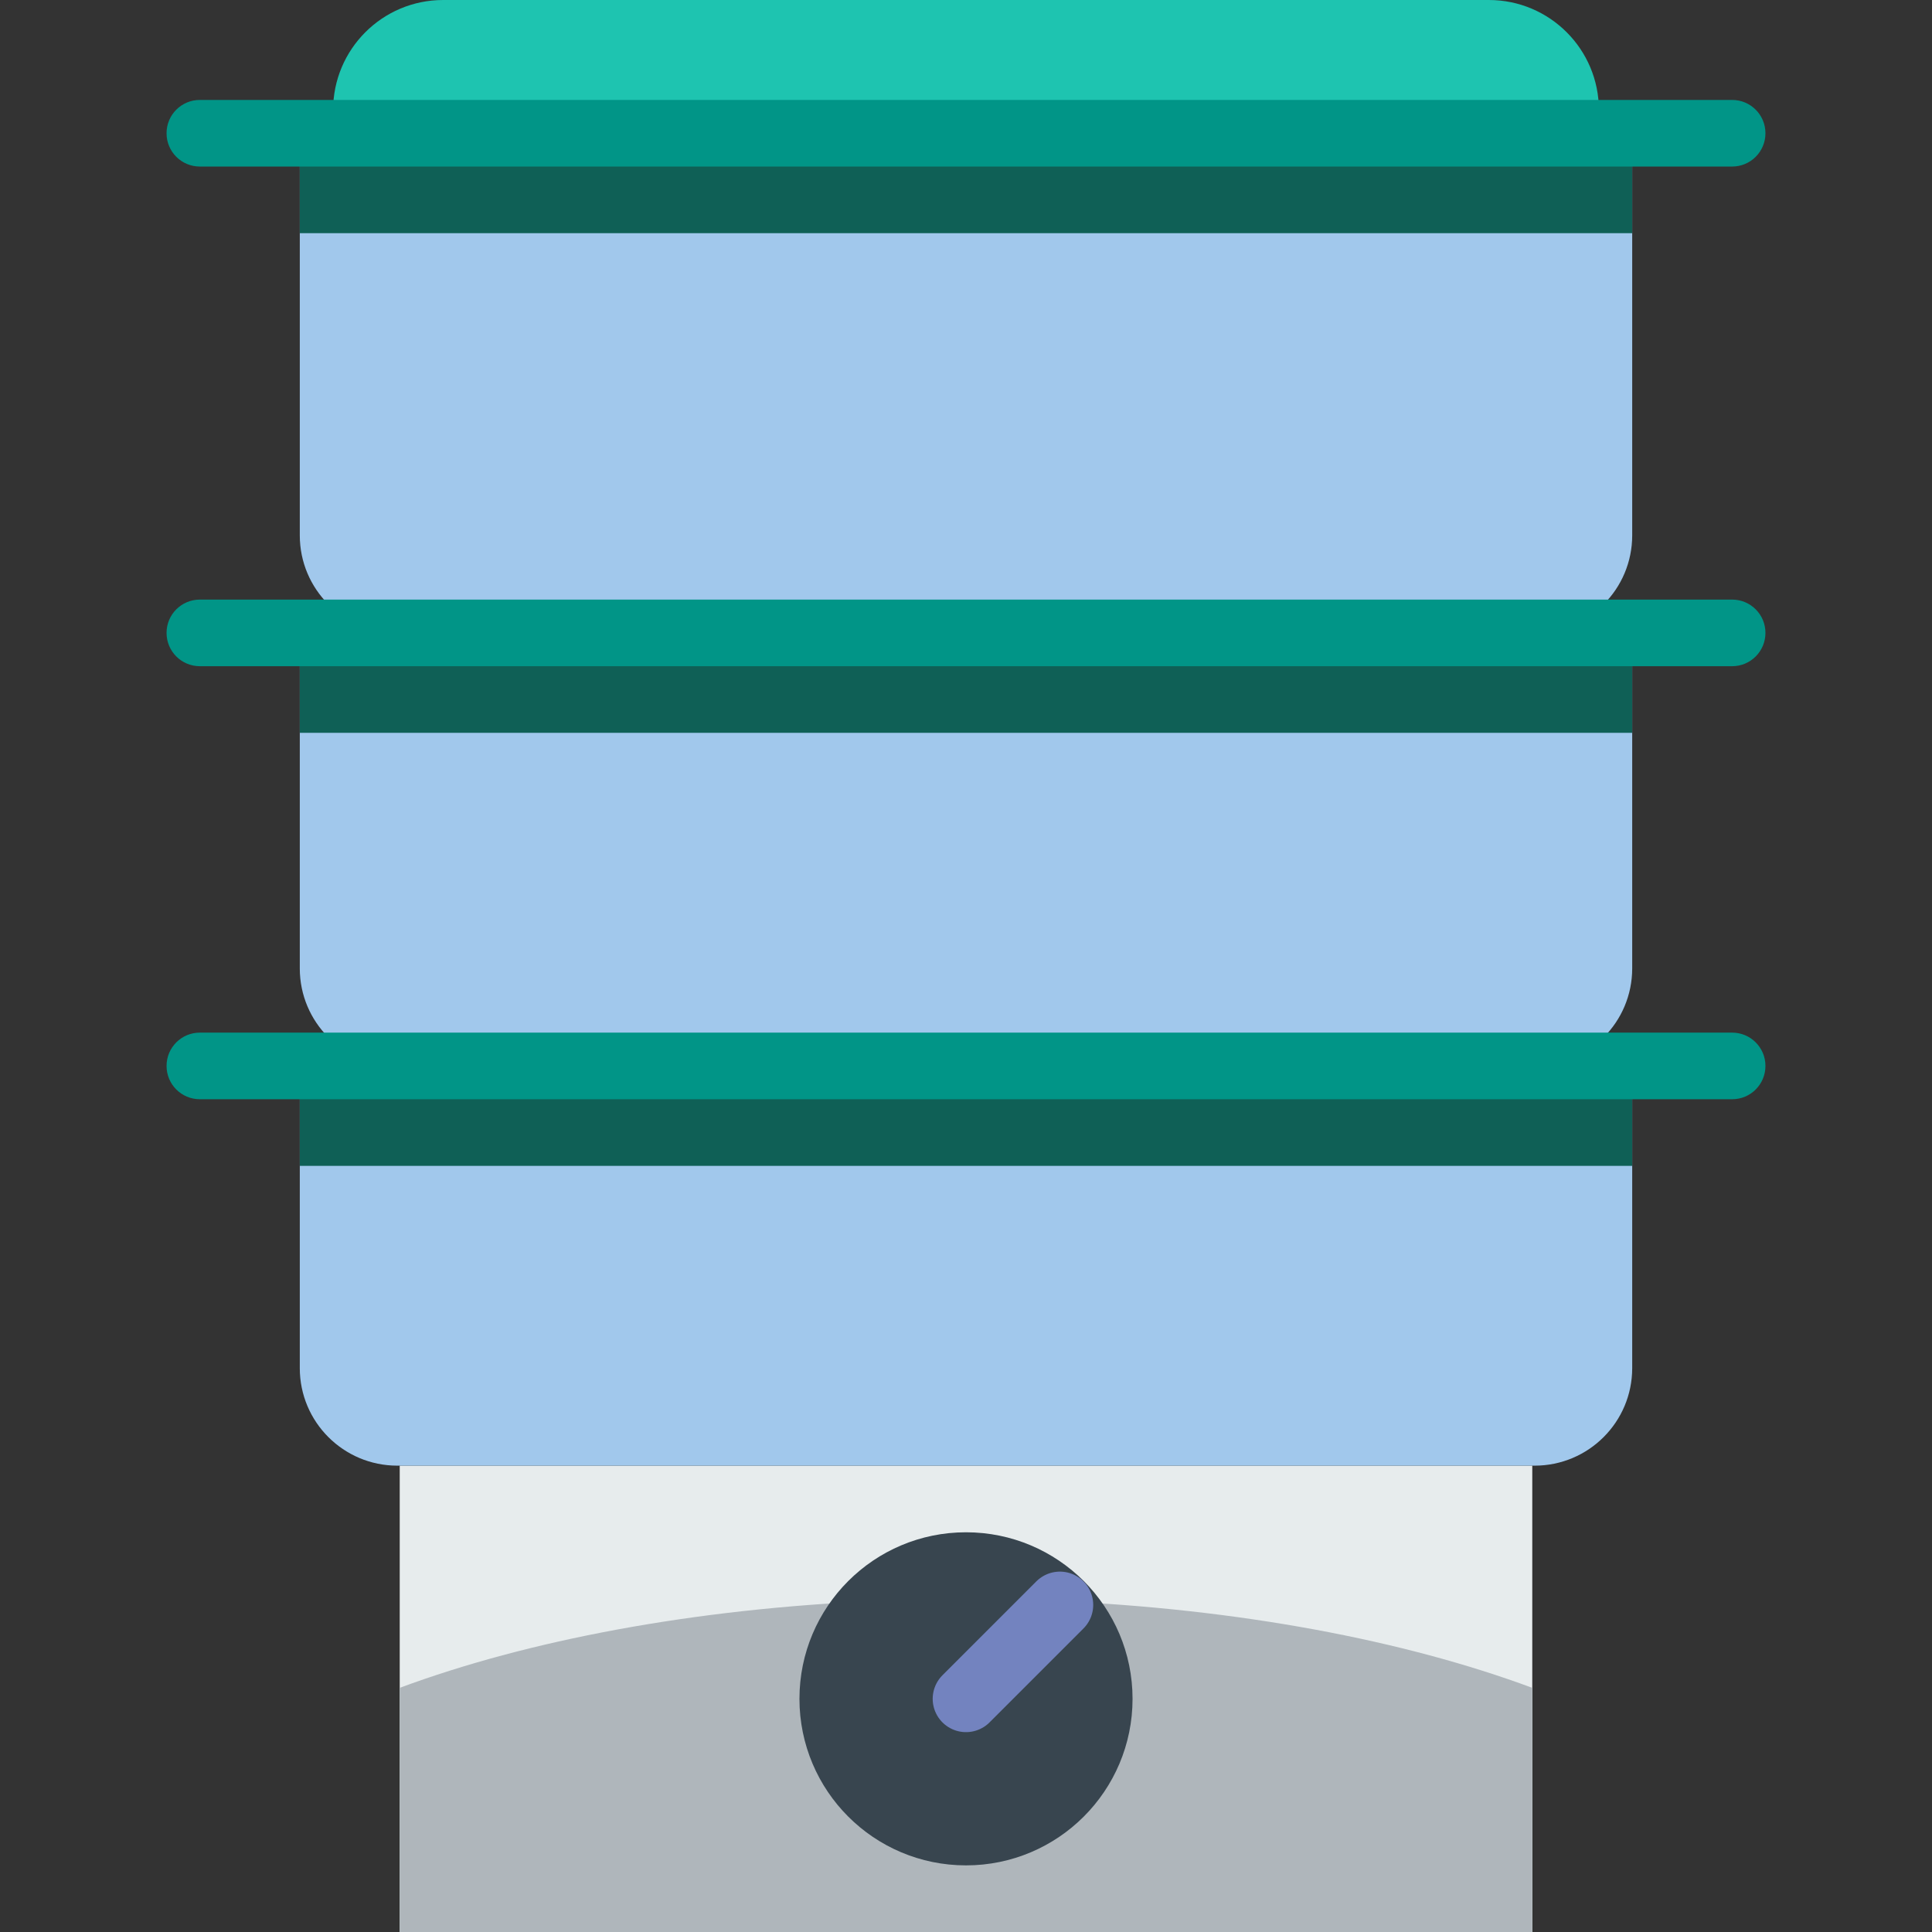
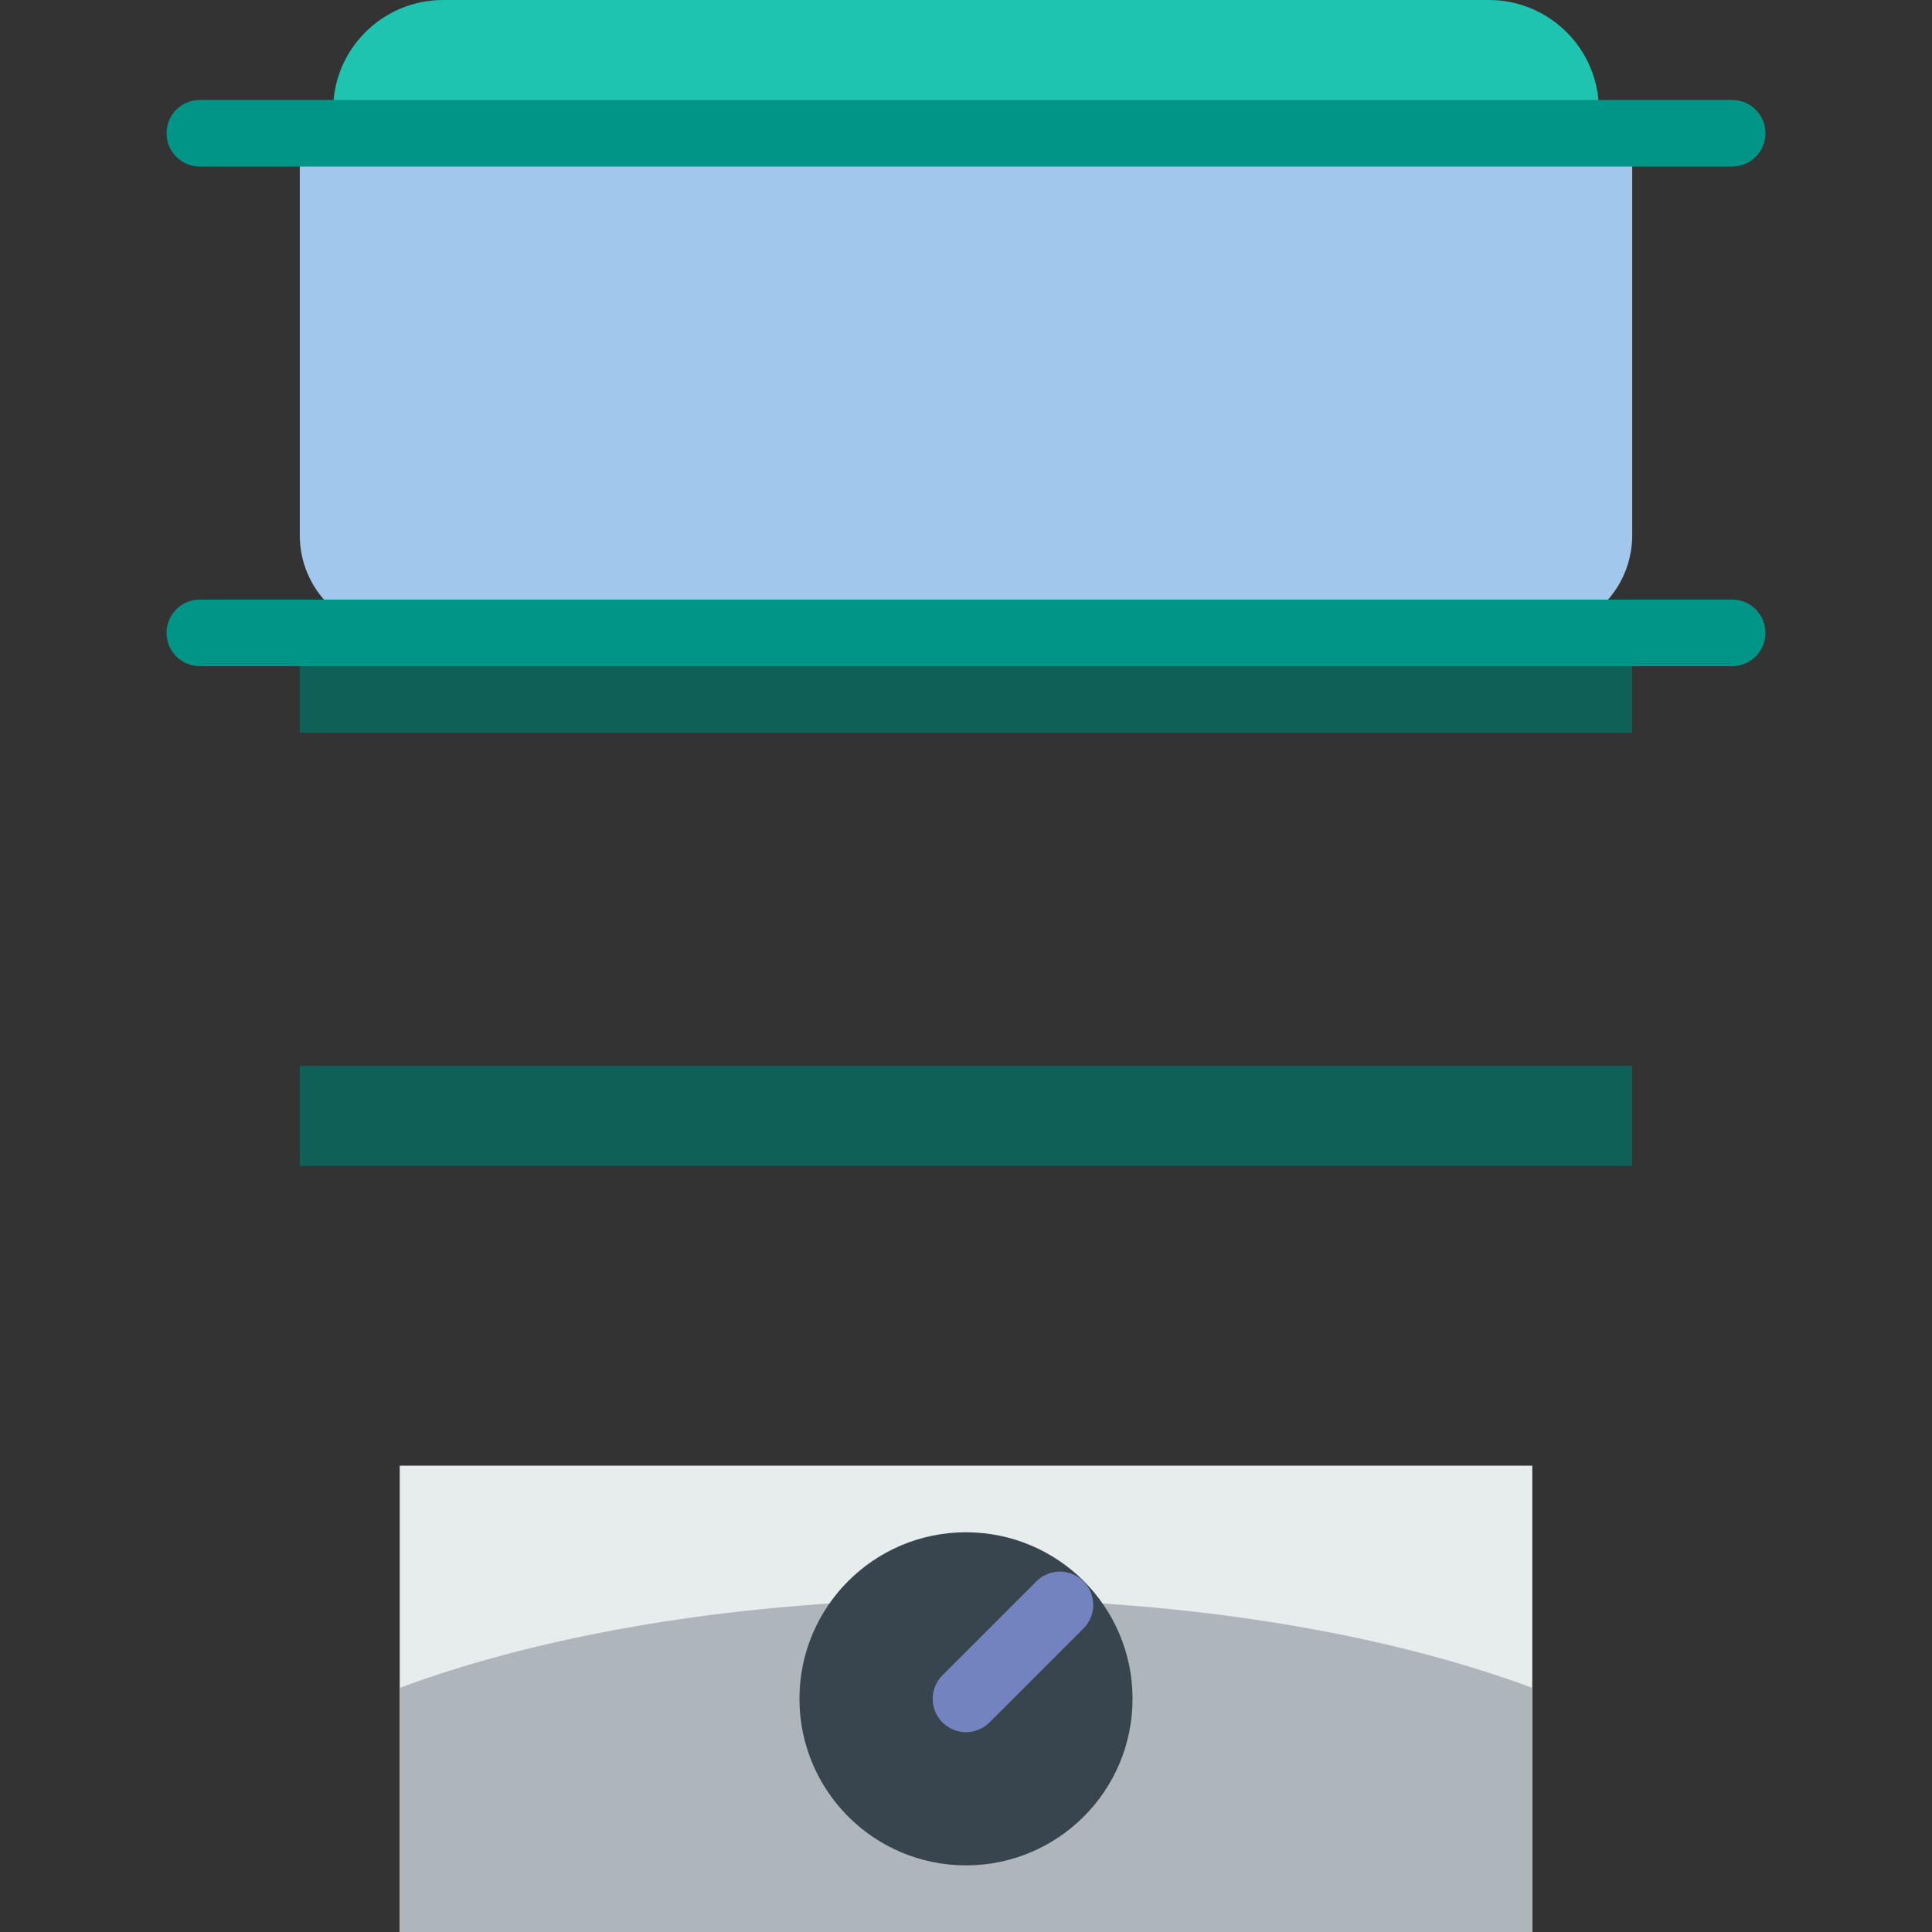
<svg xmlns="http://www.w3.org/2000/svg" version="1.1" id="Capa_1" viewBox="0 0 58 58" xml:space="preserve">
  <rect x="0" y="0" width="58" height="58" fill="#333333" stroke="none" />
  <rect x="12" y="44" style="fill:#E7ECED;" width="34" height="14" />
-   <path style="fill:#A1C8EC;" d="M46.072,44H11.928C10.311,44,9,42.689,9,41.072V32h40v9.072C49,42.689,47.689,44,46.072,44z" />
  <rect x="9" y="32" style="fill:#0F6056;" width="40" height="3" />
-   <path style="fill:#A1C8EC;" d="M46.072,32H11.928C10.311,32,9,30.689,9,29.072V19h40v10.072C49,30.689,47.689,32,46.072,32z" />
  <rect x="9" y="19" style="fill:#0F6056;" width="40" height="3" />
  <path style="fill:#A1C8EC;" d="M46.072,19H11.928C10.311,19,9,17.689,9,16.072V4h40v12.072C49,17.689,47.689,19,46.072,19z" />
-   <rect x="9" y="4" style="fill:#0F6056;" width="40" height="3" />
  <path style="fill:#AFB6BB;" d="M31.696,48.062C32.492,48.793,33,49.833,33,51c0,2.209-1.791,4-4,4s-4-1.791-4-4  c0-1.167,0.508-2.207,1.304-2.938C20.807,48.298,15.842,49.244,12,50.67V58h34v-7.33C42.158,49.244,37.193,48.298,31.696,48.062z" />
  <path style="fill:#1EC4B0;" d="M48,4H10V3.304C10,1.479,11.479,0,13.304,0h31.392C46.521,0,48,1.479,48,3.304V4z" />
-   <path style="fill:#019587;" d="M52,33H6c-0.553,0-1-0.447-1-1s0.447-1,1-1h46c0.553,0,1,0.447,1,1S52.553,33,52,33z" />
  <path style="fill:#019587;" d="M52,20H6c-0.553,0-1-0.447-1-1s0.447-1,1-1h46c0.553,0,1,0.447,1,1S52.553,20,52,20z" />
  <path style="fill:#019587;" d="M52,5H6C5.447,5,5,4.553,5,4s0.447-1,1-1h46c0.553,0,1,0.447,1,1S52.553,5,52,5z" />
  <circle style="fill:#38454F;stroke:#38454F;stroke-width:2;stroke-linecap:round;stroke-linejoin:round;stroke-miterlimit:10;" cx="29" cy="51" r="4" />
  <line style="fill:none;stroke:#7383BF;stroke-width:2;stroke-linecap:round;stroke-linejoin:round;stroke-miterlimit:10;" x1="29" y1="51" x2="31.819" y2="48.181" />
</svg>